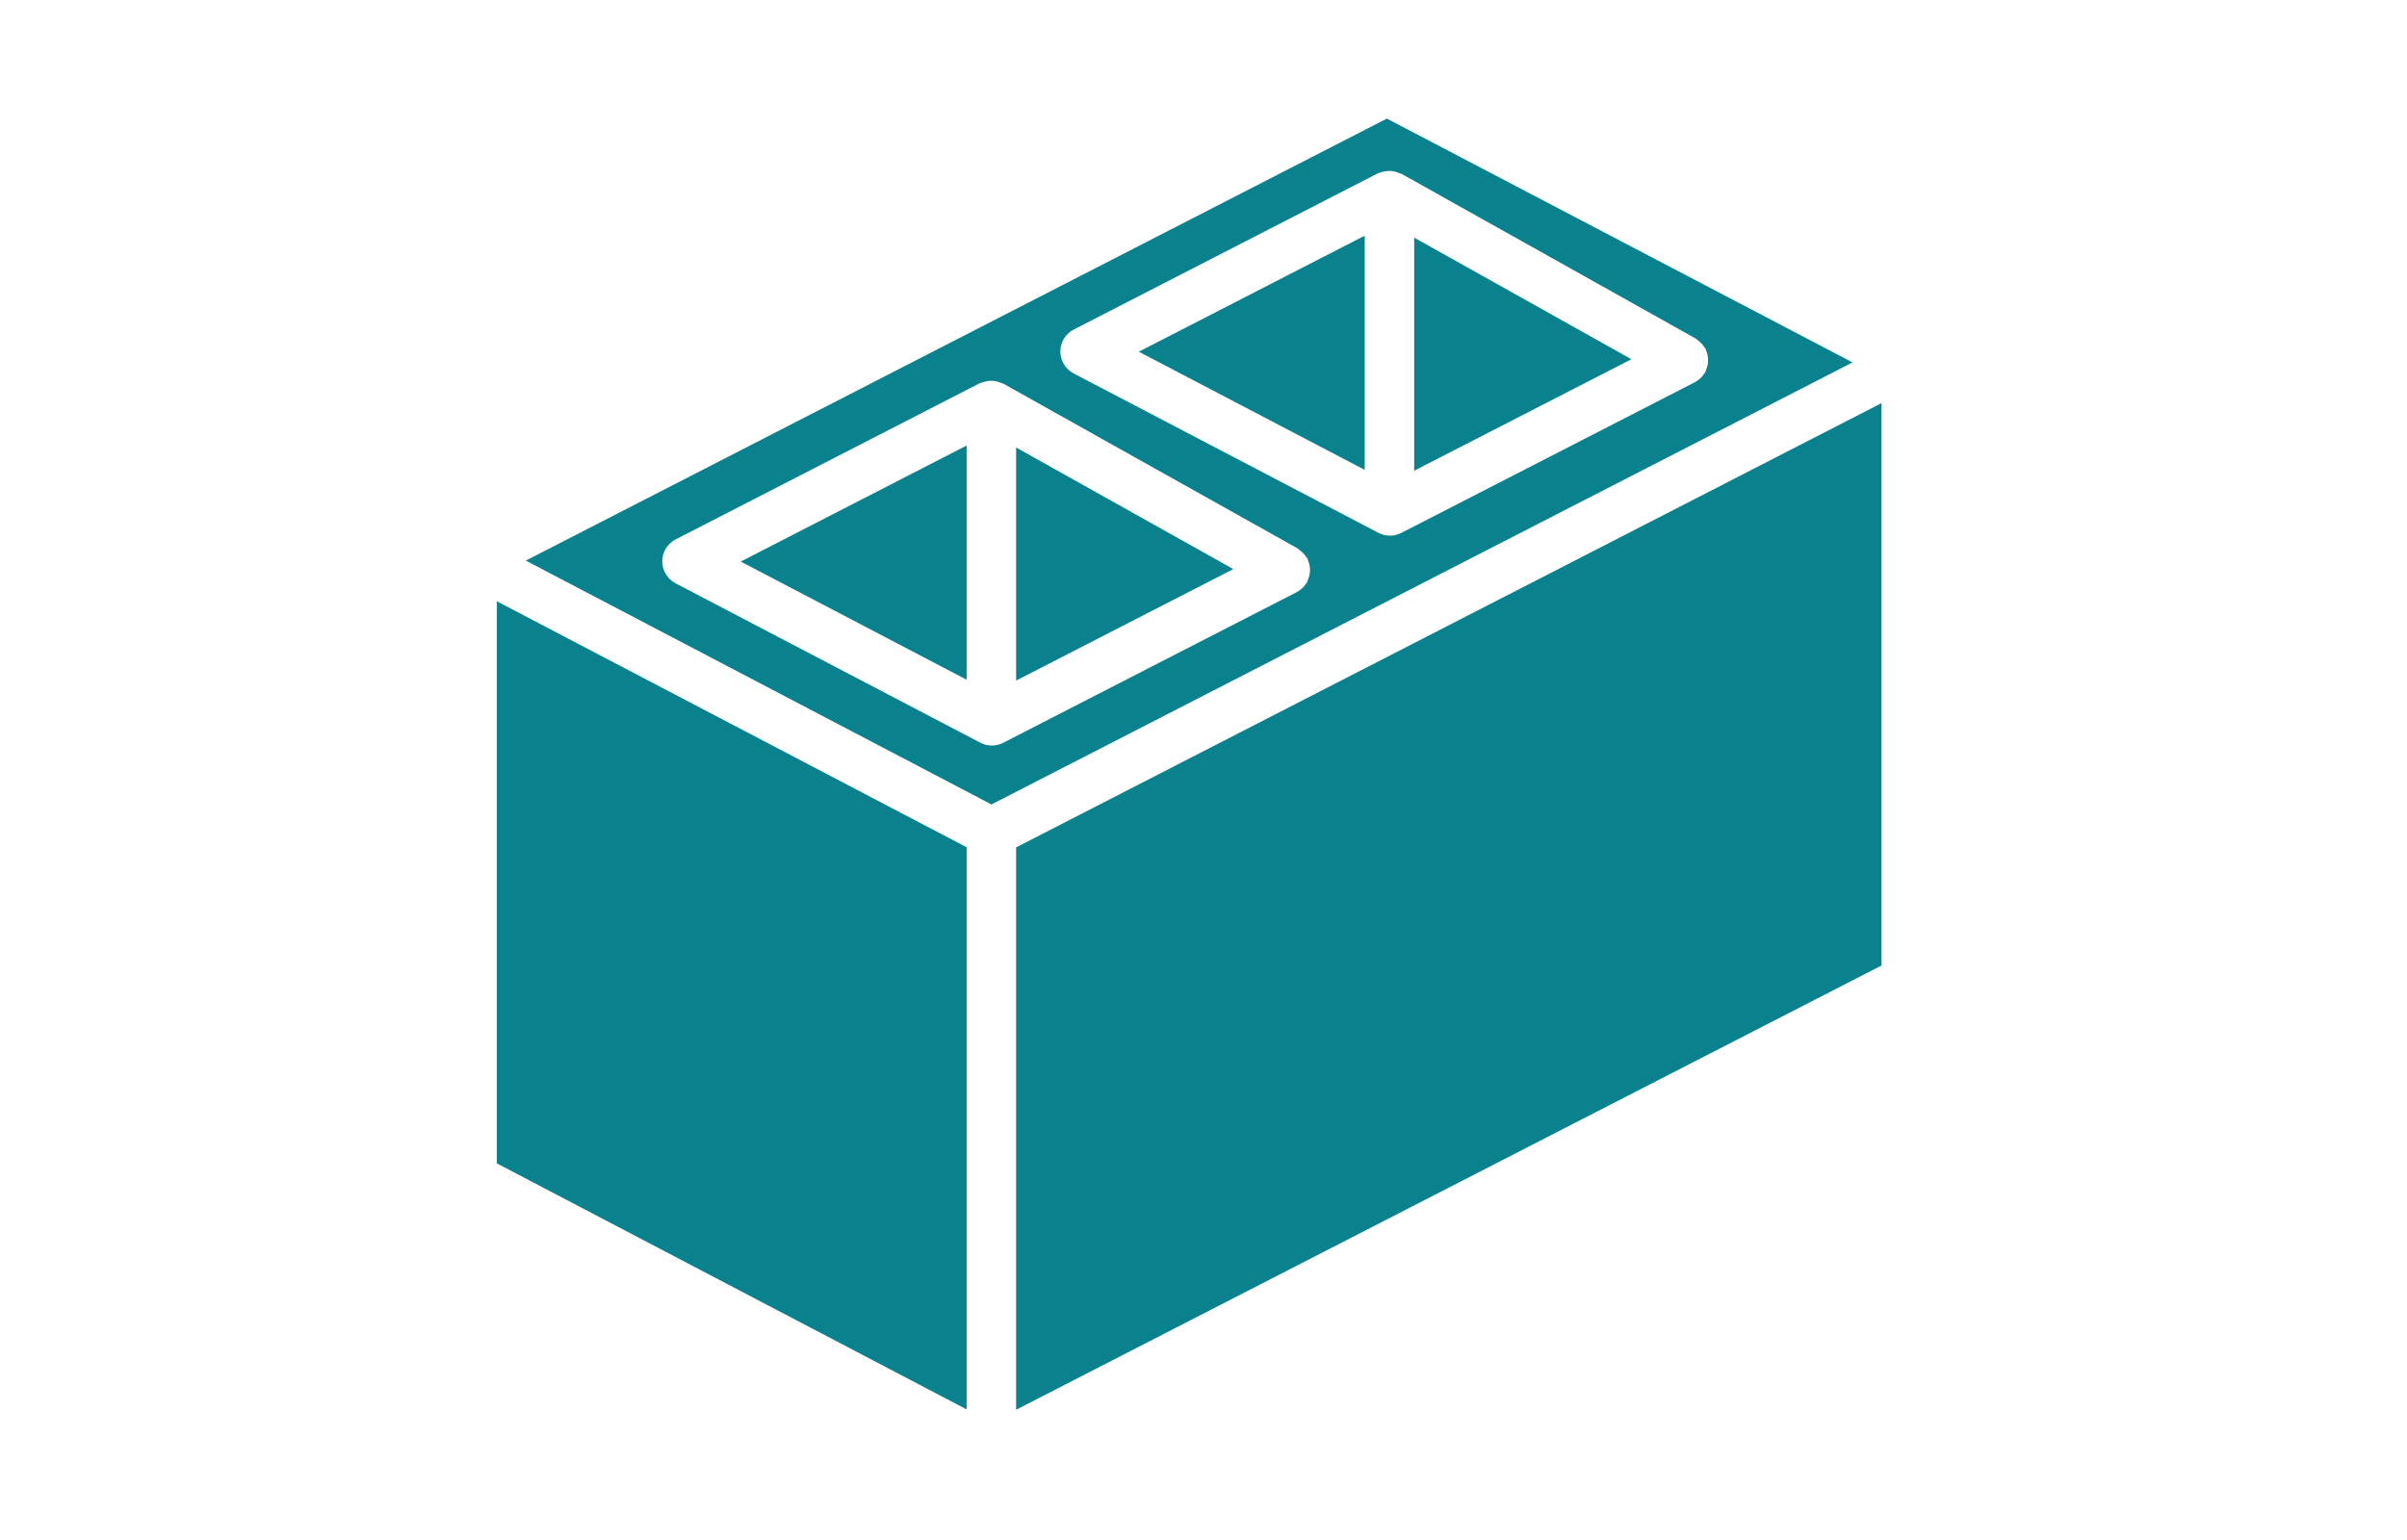
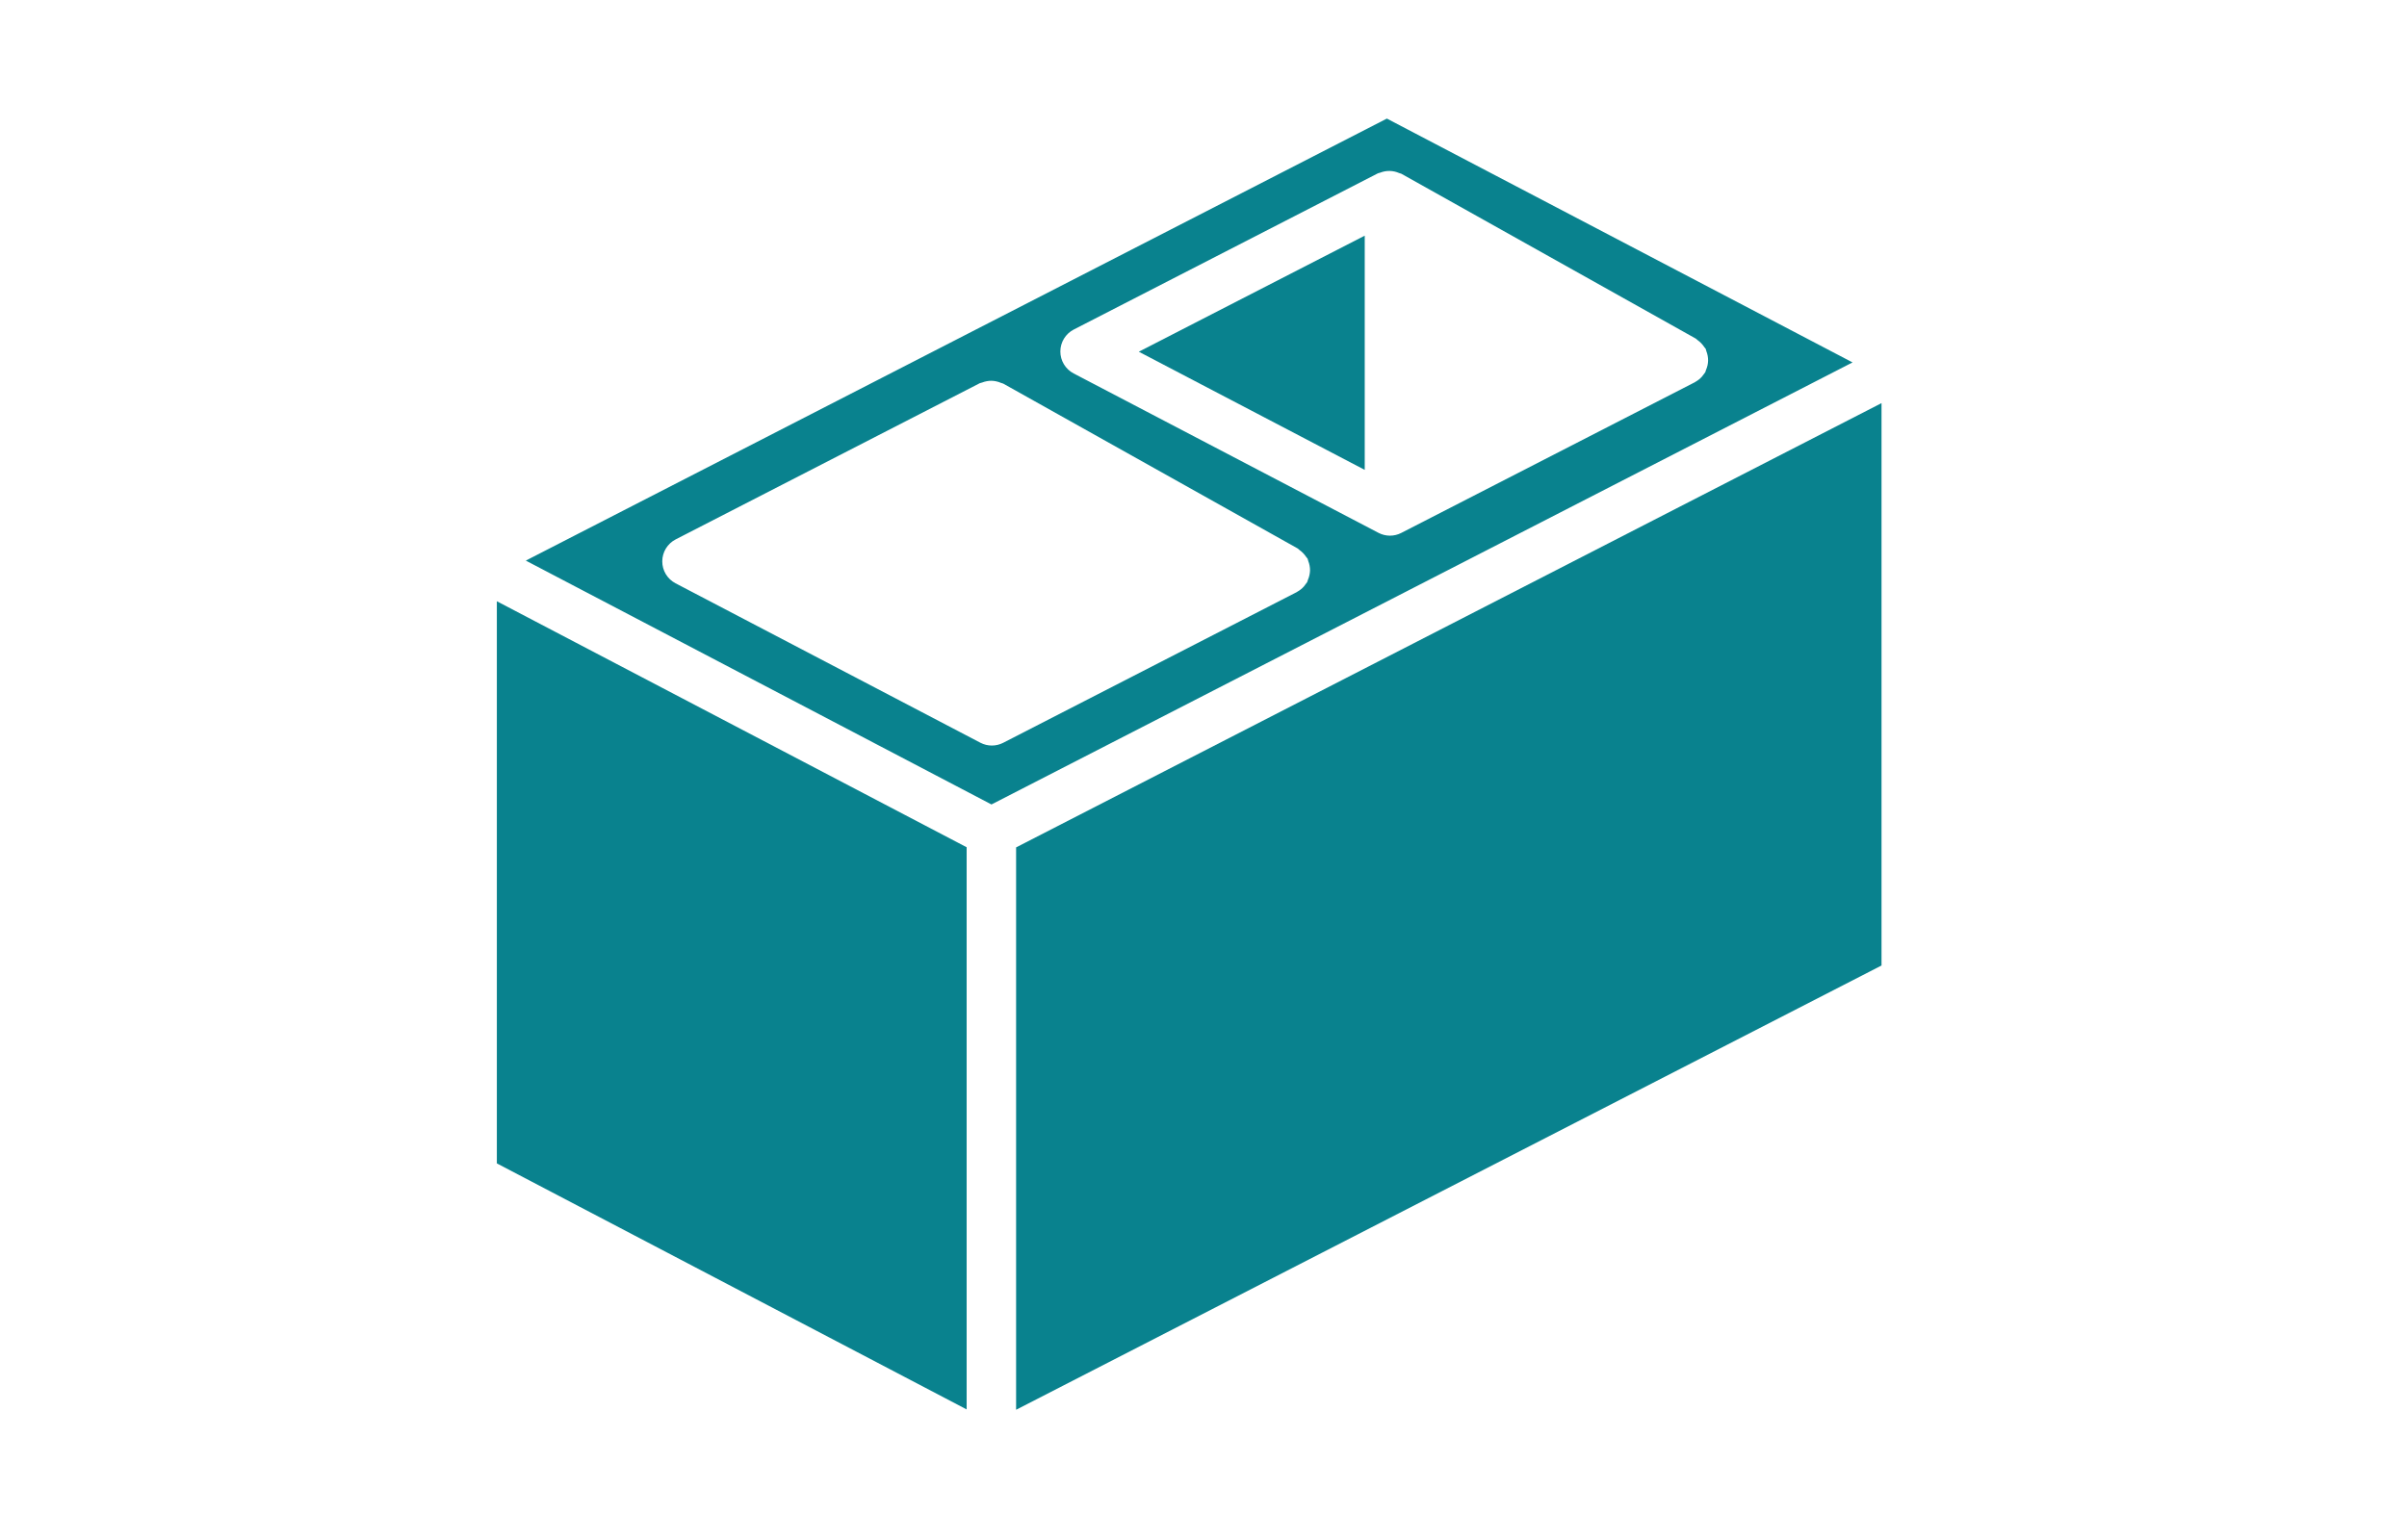
<svg xmlns="http://www.w3.org/2000/svg" version="1.1" id="Layer_1" x="0px" y="0px" width="250px" height="160px" viewBox="0 0 250 160" enable-background="new 0 0 250 160" xml:space="preserve">
  <g>
    <g>
      <g>
-         <polygon fill="#09828E" points="105.536,70.711 128.097,59.126 105.536,46.491    " />
        <polygon fill="#09828E" points="141.746,48.818 141.746,24.484 118.279,36.542    " />
        <polygon fill="#09828E" points="51.604,120.871 100.399,146.432 100.399,88.025 51.604,62.467    " />
-         <polygon fill="#09828E" points="100.399,70.621 100.399,46.288 76.934,58.345    " />
-         <polygon fill="#09828E" points="146.883,48.907 169.444,37.322 146.883,24.687    " />
        <polygon fill="#09828E" points="105.536,88.041 105.536,146.469 195.422,100.312 195.422,41.883    " />
        <path fill="#09828E" d="M144.046,12.32L54.613,58.244l48.365,25.336l89.434-45.926L144.046,12.32z M136.005,59.746     L136.005,59.746c-0.036,0.171-0.089,0.337-0.159,0.497c-0.021,0.08-0.047,0.159-0.076,0.236c-0.061,0.093-0.128,0.181-0.2,0.265     c-0.047,0.062-0.085,0.124-0.136,0.181c-0.199,0.225-0.434,0.413-0.697,0.556c-0.014,0.008-0.021,0.021-0.035,0.029     l-30.51,15.666c-0.742,0.381-1.624,0.378-2.362-0.008L70.163,60.601c-0.85-0.445-1.382-1.326-1.377-2.285     c0.003-0.959,0.541-1.837,1.394-2.276l31.589-16.23c0.081-0.027,0.163-0.05,0.247-0.069c0.157-0.062,0.32-0.108,0.486-0.137     c0.317-0.06,0.642-0.055,0.957,0.014c0.174,0.036,0.344,0.091,0.507,0.162c0.079,0.021,0.156,0.046,0.232,0.075l30.587,17.13     c0.07,0.039,0.11,0.106,0.176,0.152c0.281,0.199,0.522,0.449,0.712,0.738c0.04,0.066,0.105,0.107,0.142,0.178     c0.025,0.078,0.048,0.156,0.066,0.235c0.124,0.313,0.186,0.647,0.183,0.982C136.058,59.43,136.039,59.59,136.005,59.746z      M177.19,38.443L177.19,38.443c-0.021,0.079-0.047,0.156-0.074,0.232c-0.06,0.09-0.126,0.178-0.196,0.259     c-0.047,0.065-0.088,0.128-0.142,0.188c-0.196,0.223-0.432,0.411-0.691,0.553c-0.015,0.008-0.022,0.022-0.036,0.029     L145.538,55.37c-0.74,0.381-1.621,0.378-2.361-0.009L111.51,38.797c-0.85-0.445-1.381-1.327-1.378-2.286     c0.004-0.959,0.542-1.836,1.395-2.275l31.589-16.23c0.081-0.028,0.162-0.05,0.245-0.07c0.63-0.247,1.332-0.233,1.951,0.04     c0.078,0.02,0.156,0.045,0.232,0.073l30.585,17.129c0.069,0.039,0.109,0.104,0.174,0.148c0.282,0.2,0.525,0.451,0.714,0.74     c0.043,0.066,0.107,0.108,0.144,0.18c0.026,0.078,0.048,0.157,0.067,0.237c0.122,0.312,0.184,0.646,0.181,0.982     c-0.003,0.16-0.023,0.318-0.056,0.474C177.315,38.113,177.262,38.281,177.19,38.443z" />
      </g>
    </g>
  </g>
</svg>